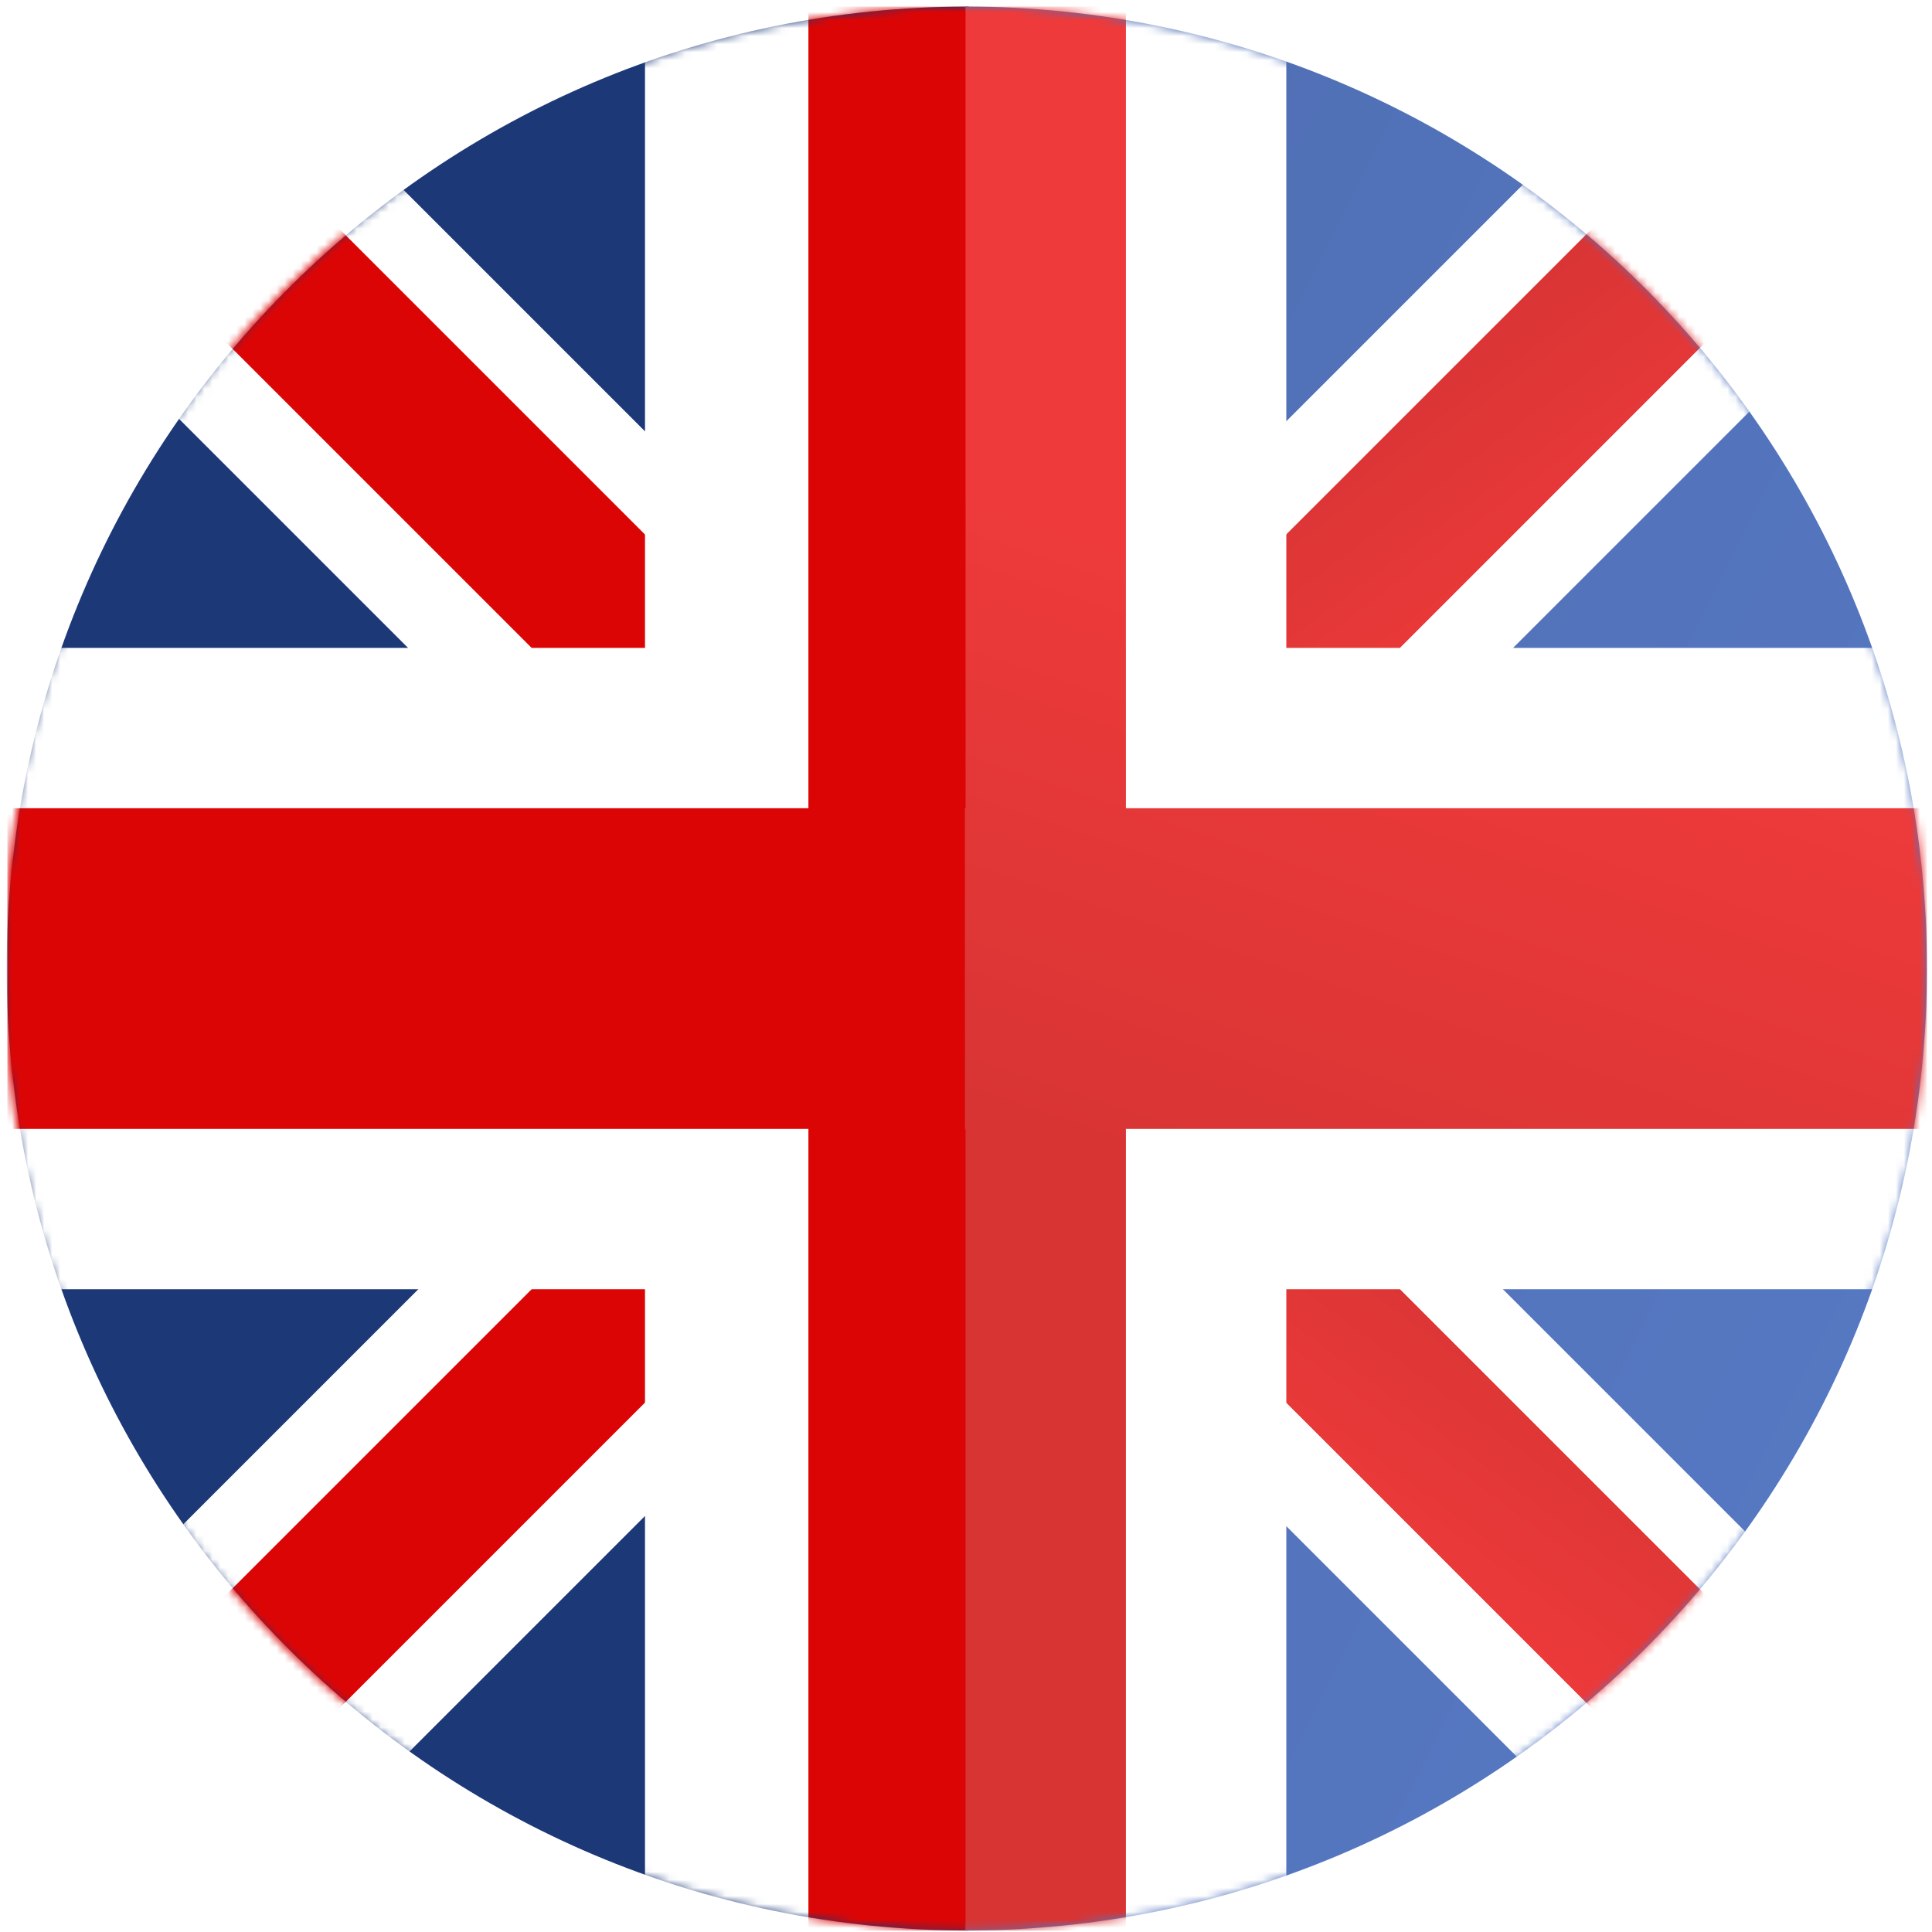
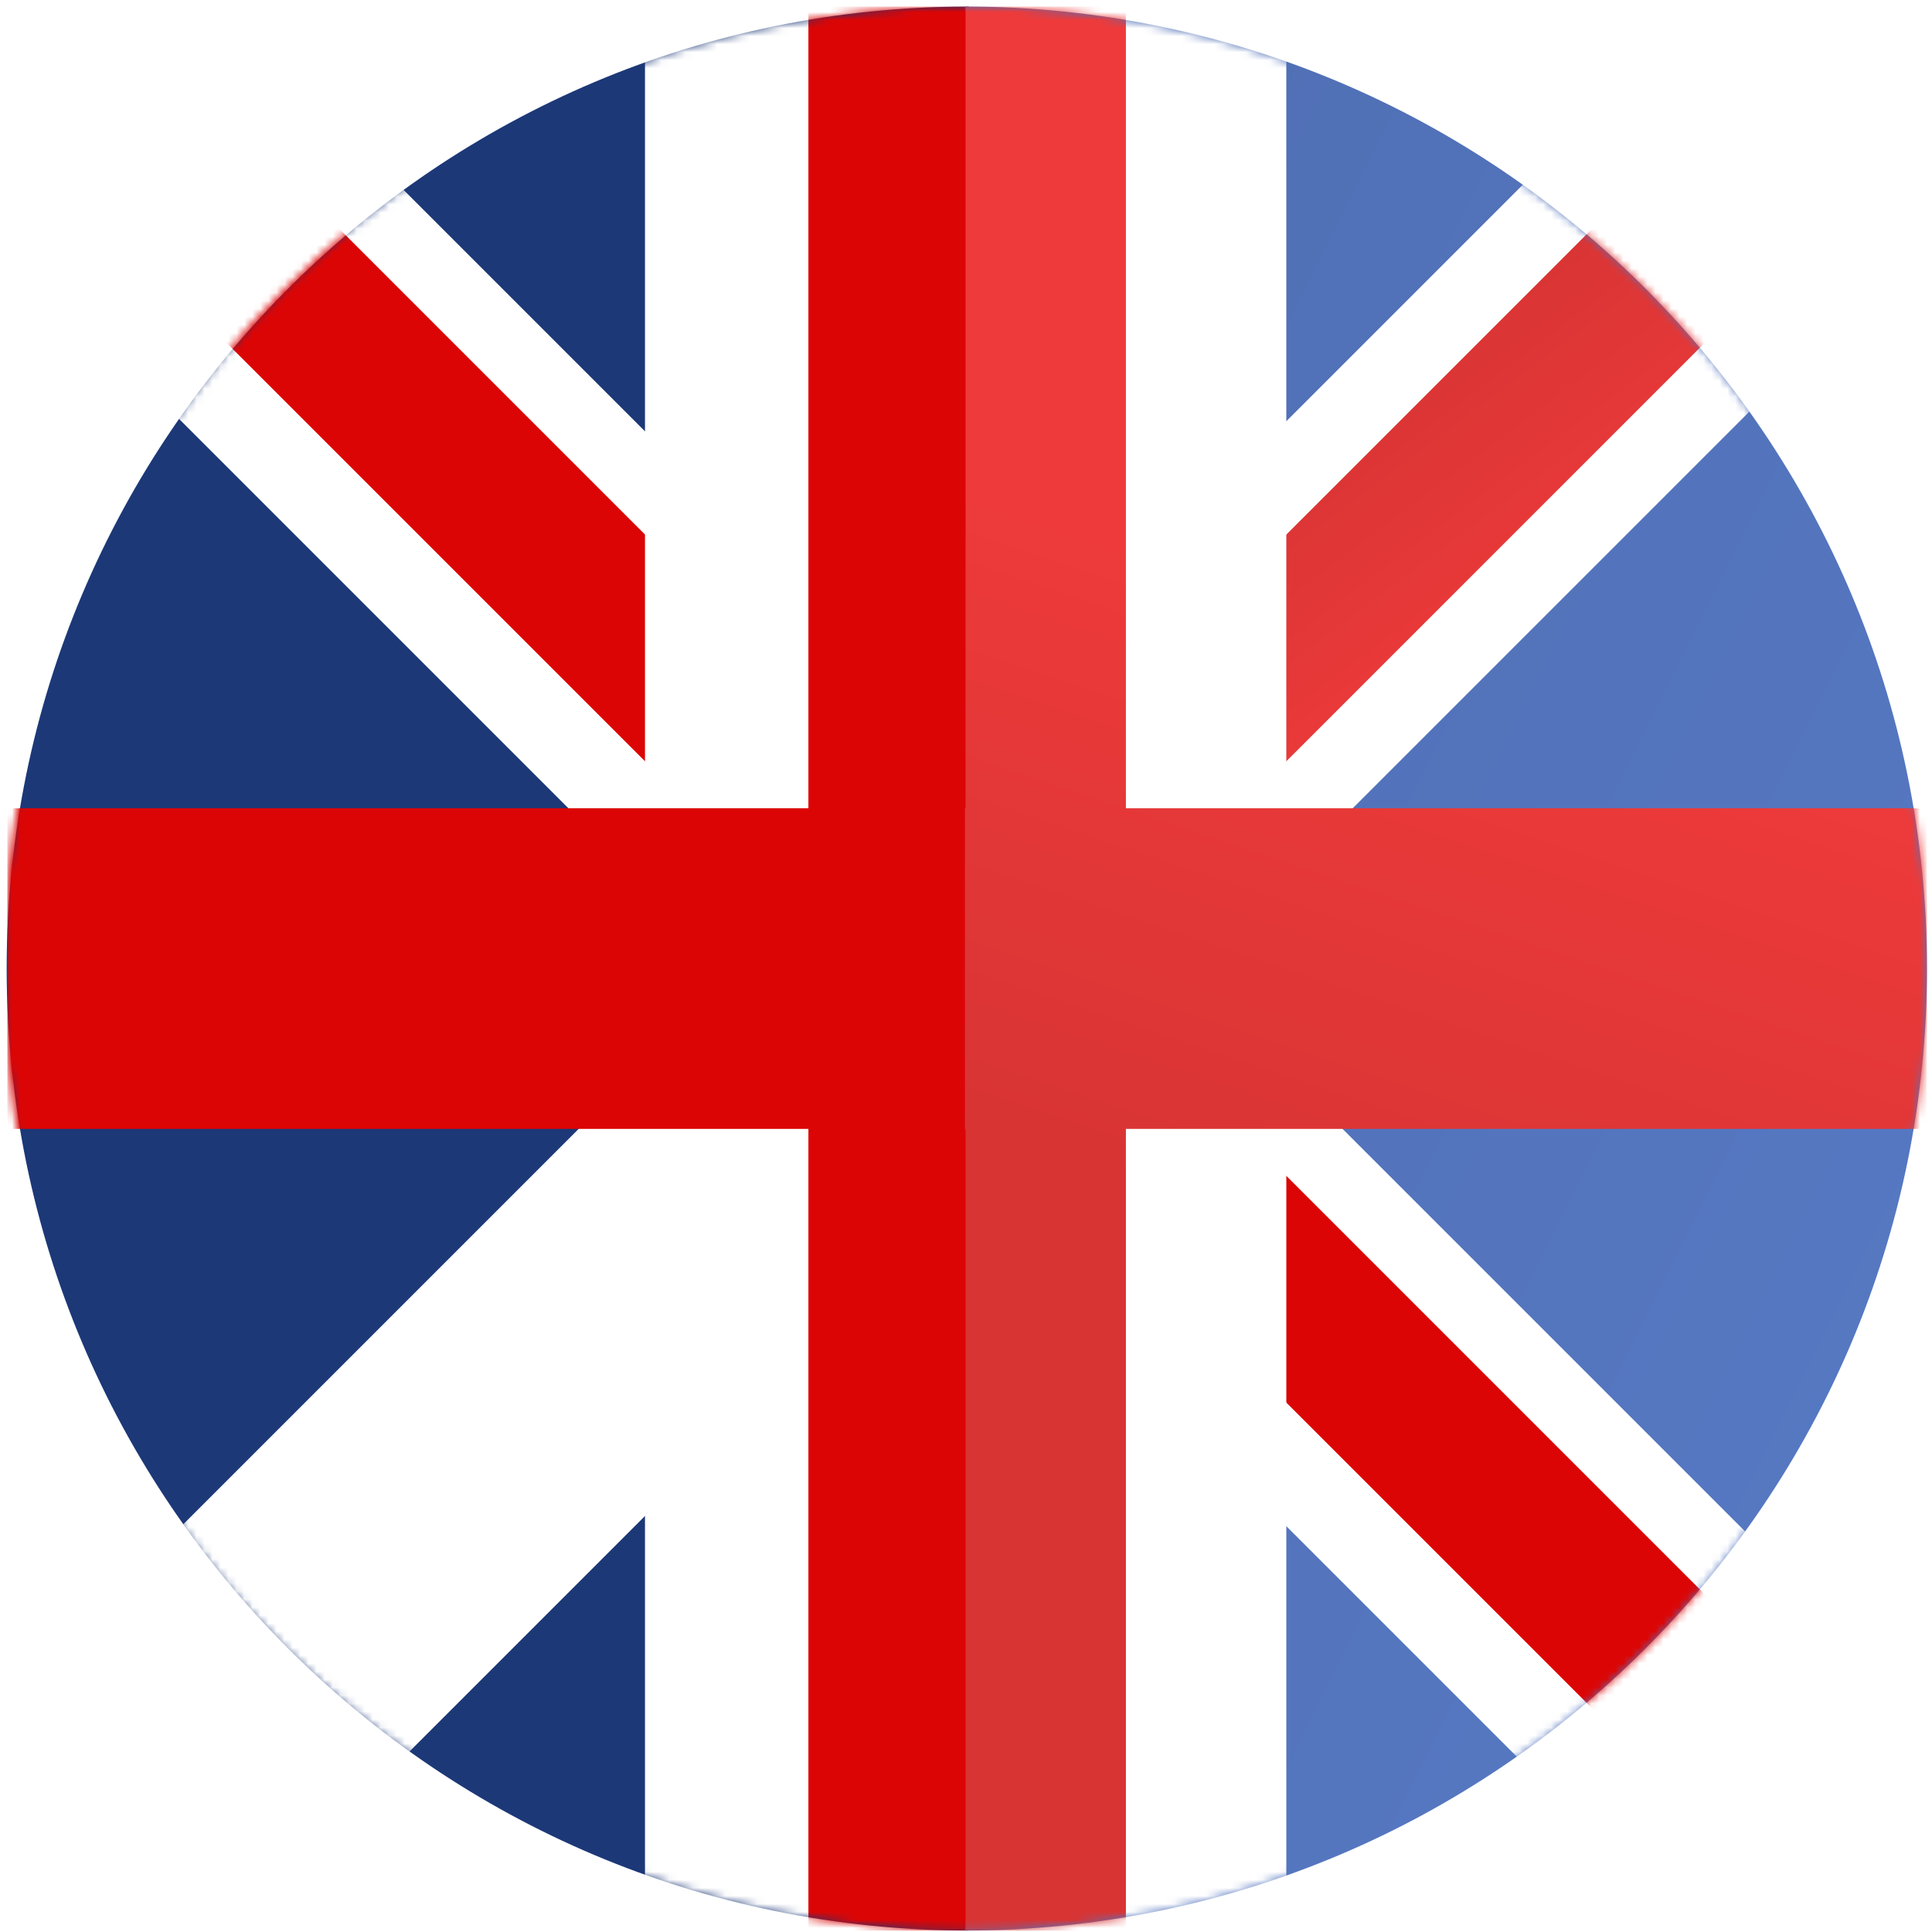
<svg xmlns="http://www.w3.org/2000/svg" width="241" height="241" viewBox="0 0 241 241" fill="none">
  <path d="M120.832 240.819V0.819C54.557 0.819 0.832 54.545 0.832 120.819C0.832 187.094 54.557 240.819 120.832 240.819Z" fill="#1C3877" />
  <g filter="url(#filter0_ii)">
    <path d="M120.37 240.819V0.819C186.644 0.819 240.37 54.545 240.37 120.819C240.37 187.094 186.644 240.819 120.37 240.819Z" fill="url(#paint0_linear)" />
  </g>
  <mask id="mask0" mask-type="alpha" maskUnits="userSpaceOnUse" x="0" y="0" width="241" height="241">
    <circle cx="120.457" cy="120.819" r="120" fill="#C4C4C4" />
  </mask>
  <g mask="url(#mask0)">
    <rect width="276.012" height="40" transform="matrix(0.707 -0.707 -0.707 -0.707 36.379 233.182)" fill="white" />
    <rect x="203.265" y="233.182" width="276.012" height="40" transform="rotate(-135 203.265 233.182)" fill="white" />
    <rect x="210.971" y="225.475" width="276.012" height="20" transform="rotate(-135 210.971 225.475)" fill="#DC0505" />
    <g filter="url(#filter1_ii)">
-       <rect x="210.971" y="225.475" width="133.934" height="20" transform="rotate(-135 210.971 225.475)" fill="url(#paint1_linear)" />
-     </g>
-     <rect width="276.012" height="20" transform="matrix(0.707 -0.707 -0.707 -0.707 29.944 225.475)" fill="#DC0505" />
+       </g>
    <g filter="url(#filter2_ii)">
      <rect width="141.048" height="20" transform="matrix(0.707 -0.707 -0.707 -0.707 125.377 130.042)" fill="url(#paint2_linear)" />
    </g>
    <rect x="80.457" y="0.819" width="80" height="240" fill="white" />
-     <rect x="0.457" y="160.819" width="80" height="240" transform="rotate(-90 0.457 160.819)" fill="white" />
    <rect x="100.841" y="0.819" width="20" height="240" fill="#DC0505" />
    <rect x="0.918" y="100.819" width="120" height="40" fill="#DC0505" />
    <g filter="url(#filter3_ii)">
      <path d="M120.447 0.819H140.447V100.819H240.37V140.819H140.447V240.819H120.447V140.819H120.37V100.819H120.447V0.819Z" fill="url(#paint3_linear)" />
    </g>
  </g>
  <defs>
    <filter id="filter0_ii" x="116.37" y="-3.181" width="128" height="248" filterUnits="userSpaceOnUse" color-interpolation-filters="sRGB">
      <feFlood flood-opacity="0" result="BackgroundImageFix" />
      <feBlend mode="normal" in="SourceGraphic" in2="BackgroundImageFix" result="shape" />
      <feColorMatrix in="SourceAlpha" type="matrix" values="0 0 0 0 0 0 0 0 0 0 0 0 0 0 0 0 0 0 127 0" result="hardAlpha" />
      <feOffset dx="-4" dy="-4" />
      <feGaussianBlur stdDeviation="2.5" />
      <feComposite in2="hardAlpha" operator="arithmetic" k2="-1" k3="1" />
      <feColorMatrix type="matrix" values="0 0 0 0 0.624 0 0 0 0 0.734 0 0 0 0 0.979 0 0 0 0.5 0" />
      <feBlend mode="normal" in2="shape" result="effect1_innerShadow" />
      <feColorMatrix in="SourceAlpha" type="matrix" values="0 0 0 0 0 0 0 0 0 0 0 0 0 0 0 0 0 0 127 0" result="hardAlpha" />
      <feOffset dx="4" dy="4" />
      <feGaussianBlur stdDeviation="2.5" />
      <feComposite in2="hardAlpha" operator="arithmetic" k2="-1" k3="1" />
      <feColorMatrix type="matrix" values="0 0 0 0 0.482 0 0 0 0 0.675 0 0 0 0 1 0 0 0 0.3 0" />
      <feBlend mode="normal" in2="effect1_innerShadow" result="effect2_innerShadow" />
    </filter>
    <filter id="filter1_ii" x="113.265" y="113.628" width="114.848" height="114.848" filterUnits="userSpaceOnUse" color-interpolation-filters="sRGB">
      <feFlood flood-opacity="0" result="BackgroundImageFix" />
      <feBlend mode="normal" in="SourceGraphic" in2="BackgroundImageFix" result="shape" />
      <feColorMatrix in="SourceAlpha" type="matrix" values="0 0 0 0 0 0 0 0 0 0 0 0 0 0 0 0 0 0 127 0" result="hardAlpha" />
      <feOffset dx="-3" dy="-3" />
      <feGaussianBlur stdDeviation="2" />
      <feComposite in2="hardAlpha" operator="arithmetic" k2="-1" k3="1" />
      <feColorMatrix type="matrix" values="0 0 0 0 1 0 0 0 0 0.345 0 0 0 0 0.345 0 0 0 0.5 0" />
      <feBlend mode="normal" in2="shape" result="effect1_innerShadow" />
      <feColorMatrix in="SourceAlpha" type="matrix" values="0 0 0 0 0 0 0 0 0 0 0 0 0 0 0 0 0 0 127 0" result="hardAlpha" />
      <feOffset dx="3" dy="3" />
      <feGaussianBlur stdDeviation="2" />
      <feComposite in2="hardAlpha" operator="arithmetic" k2="-1" k3="1" />
      <feColorMatrix type="matrix" values="0 0 0 0 1 0 0 0 0 0.345 0 0 0 0 0.345 0 0 0 0.3 0" />
      <feBlend mode="normal" in2="effect1_innerShadow" result="effect2_innerShadow" />
    </filter>
    <filter id="filter2_ii" x="108.235" y="13.163" width="119.878" height="119.878" filterUnits="userSpaceOnUse" color-interpolation-filters="sRGB">
      <feFlood flood-opacity="0" result="BackgroundImageFix" />
      <feBlend mode="normal" in="SourceGraphic" in2="BackgroundImageFix" result="shape" />
      <feColorMatrix in="SourceAlpha" type="matrix" values="0 0 0 0 0 0 0 0 0 0 0 0 0 0 0 0 0 0 127 0" result="hardAlpha" />
      <feOffset dx="-3" dy="-3" />
      <feGaussianBlur stdDeviation="2" />
      <feComposite in2="hardAlpha" operator="arithmetic" k2="-1" k3="1" />
      <feColorMatrix type="matrix" values="0 0 0 0 1 0 0 0 0 0.345 0 0 0 0 0.345 0 0 0 0.5 0" />
      <feBlend mode="normal" in2="shape" result="effect1_innerShadow" />
      <feColorMatrix in="SourceAlpha" type="matrix" values="0 0 0 0 0 0 0 0 0 0 0 0 0 0 0 0 0 0 127 0" result="hardAlpha" />
      <feOffset dx="3" dy="3" />
      <feGaussianBlur stdDeviation="2" />
      <feComposite in2="hardAlpha" operator="arithmetic" k2="-1" k3="1" />
      <feColorMatrix type="matrix" values="0 0 0 0 1 0 0 0 0 0.345 0 0 0 0 0.345 0 0 0 0.3 0" />
      <feBlend mode="normal" in2="effect1_innerShadow" result="effect2_innerShadow" />
    </filter>
    <filter id="filter3_ii" x="117.37" y="-2.181" width="126" height="246" filterUnits="userSpaceOnUse" color-interpolation-filters="sRGB">
      <feFlood flood-opacity="0" result="BackgroundImageFix" />
      <feBlend mode="normal" in="SourceGraphic" in2="BackgroundImageFix" result="shape" />
      <feColorMatrix in="SourceAlpha" type="matrix" values="0 0 0 0 0 0 0 0 0 0 0 0 0 0 0 0 0 0 127 0" result="hardAlpha" />
      <feOffset dx="-3" dy="-3" />
      <feGaussianBlur stdDeviation="2" />
      <feComposite in2="hardAlpha" operator="arithmetic" k2="-1" k3="1" />
      <feColorMatrix type="matrix" values="0 0 0 0 1 0 0 0 0 0.345 0 0 0 0 0.345 0 0 0 0.5 0" />
      <feBlend mode="normal" in2="shape" result="effect1_innerShadow" />
      <feColorMatrix in="SourceAlpha" type="matrix" values="0 0 0 0 0 0 0 0 0 0 0 0 0 0 0 0 0 0 127 0" result="hardAlpha" />
      <feOffset dx="3" dy="3" />
      <feGaussianBlur stdDeviation="2" />
      <feComposite in2="hardAlpha" operator="arithmetic" k2="-1" k3="1" />
      <feColorMatrix type="matrix" values="0 0 0 0 1 0 0 0 0 0.345 0 0 0 0 0.345 0 0 0 0.3 0" />
      <feBlend mode="normal" in2="effect1_innerShadow" result="effect2_innerShadow" />
    </filter>
    <linearGradient id="paint0_linear" x1="120.37" y1="0.819" x2="312.37" y2="96.819" gradientUnits="userSpaceOnUse">
      <stop stop-color="#4F6EB3" />
      <stop offset="1" stop-color="#577AC5" />
    </linearGradient>
    <linearGradient id="paint1_linear" x1="210.971" y1="225.475" x2="216.814" y2="264.603" gradientUnits="userSpaceOnUse">
      <stop stop-color="#EE3A3A" />
      <stop offset="1" stop-color="#D83434" />
    </linearGradient>
    <linearGradient id="paint2_linear" x1="0" y1="0" x2="5.56" y2="39.212" gradientUnits="userSpaceOnUse">
      <stop stop-color="#EE3A3A" />
      <stop offset="1" stop-color="#D83434" />
    </linearGradient>
    <linearGradient id="paint3_linear" x1="240.37" y1="100.819" x2="216.37" y2="172.819" gradientUnits="userSpaceOnUse">
      <stop stop-color="#EE3A3A" />
      <stop offset="1" stop-color="#D83434" />
    </linearGradient>
  </defs>
</svg>